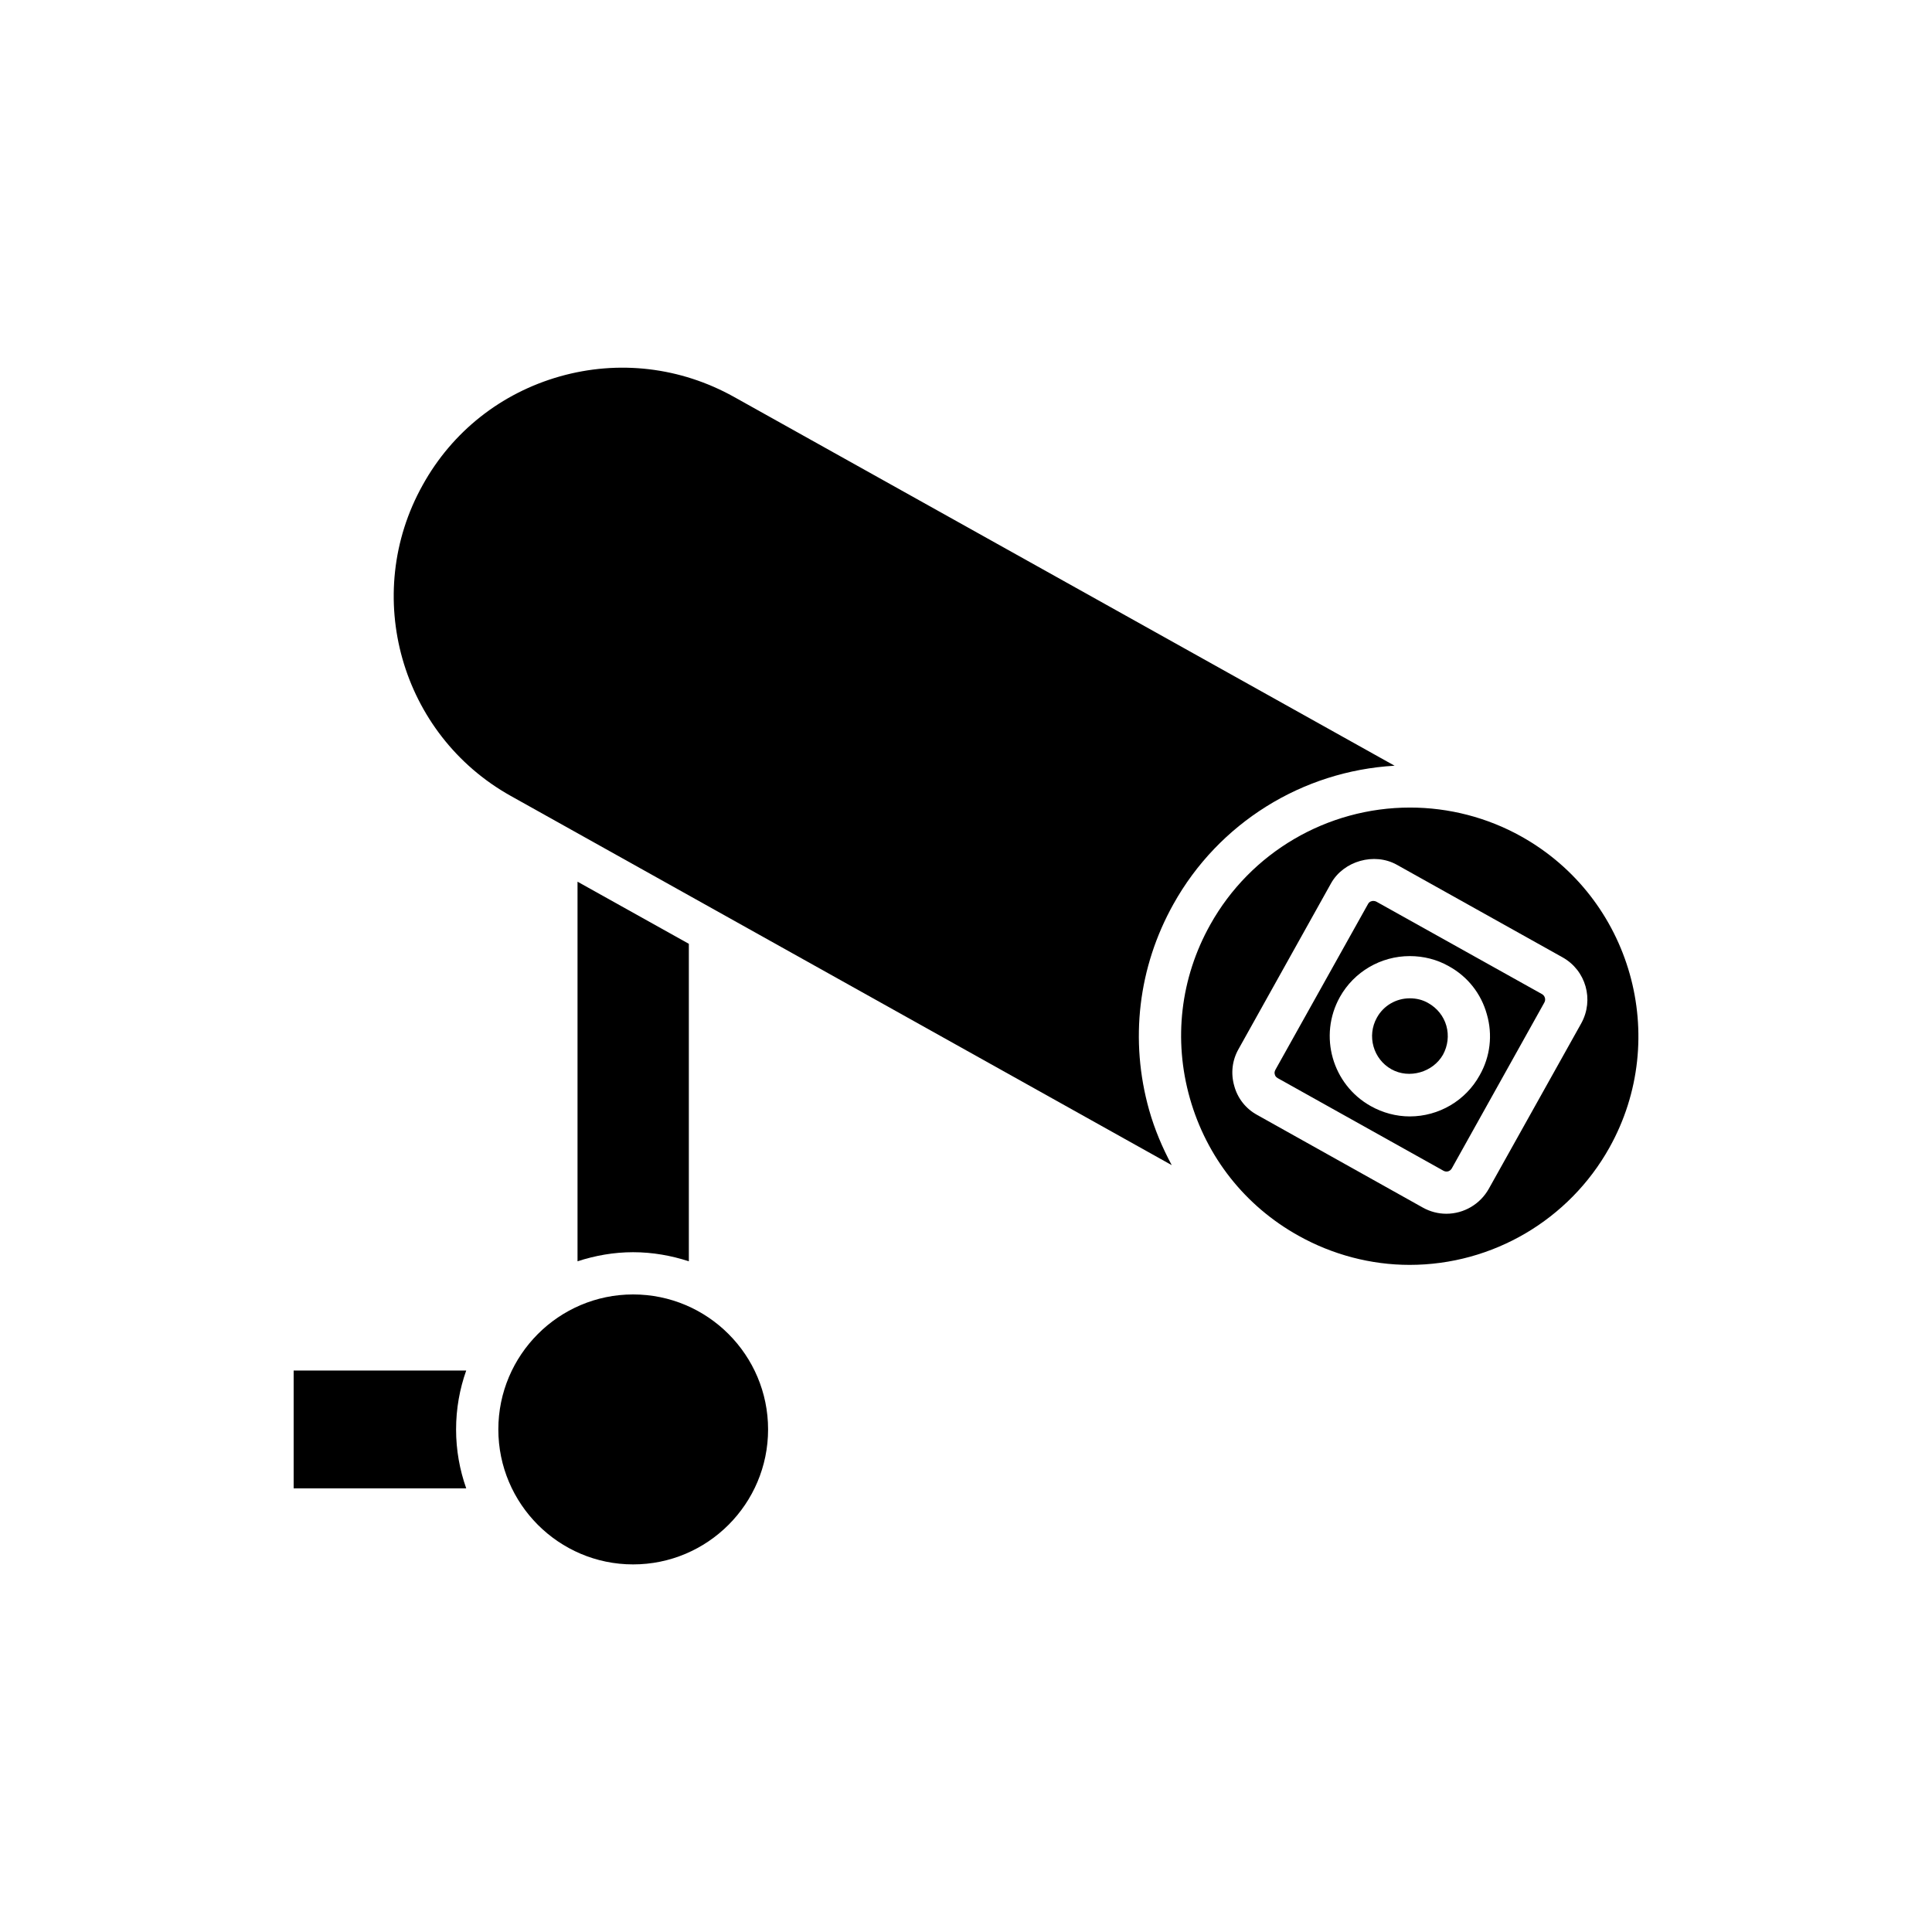
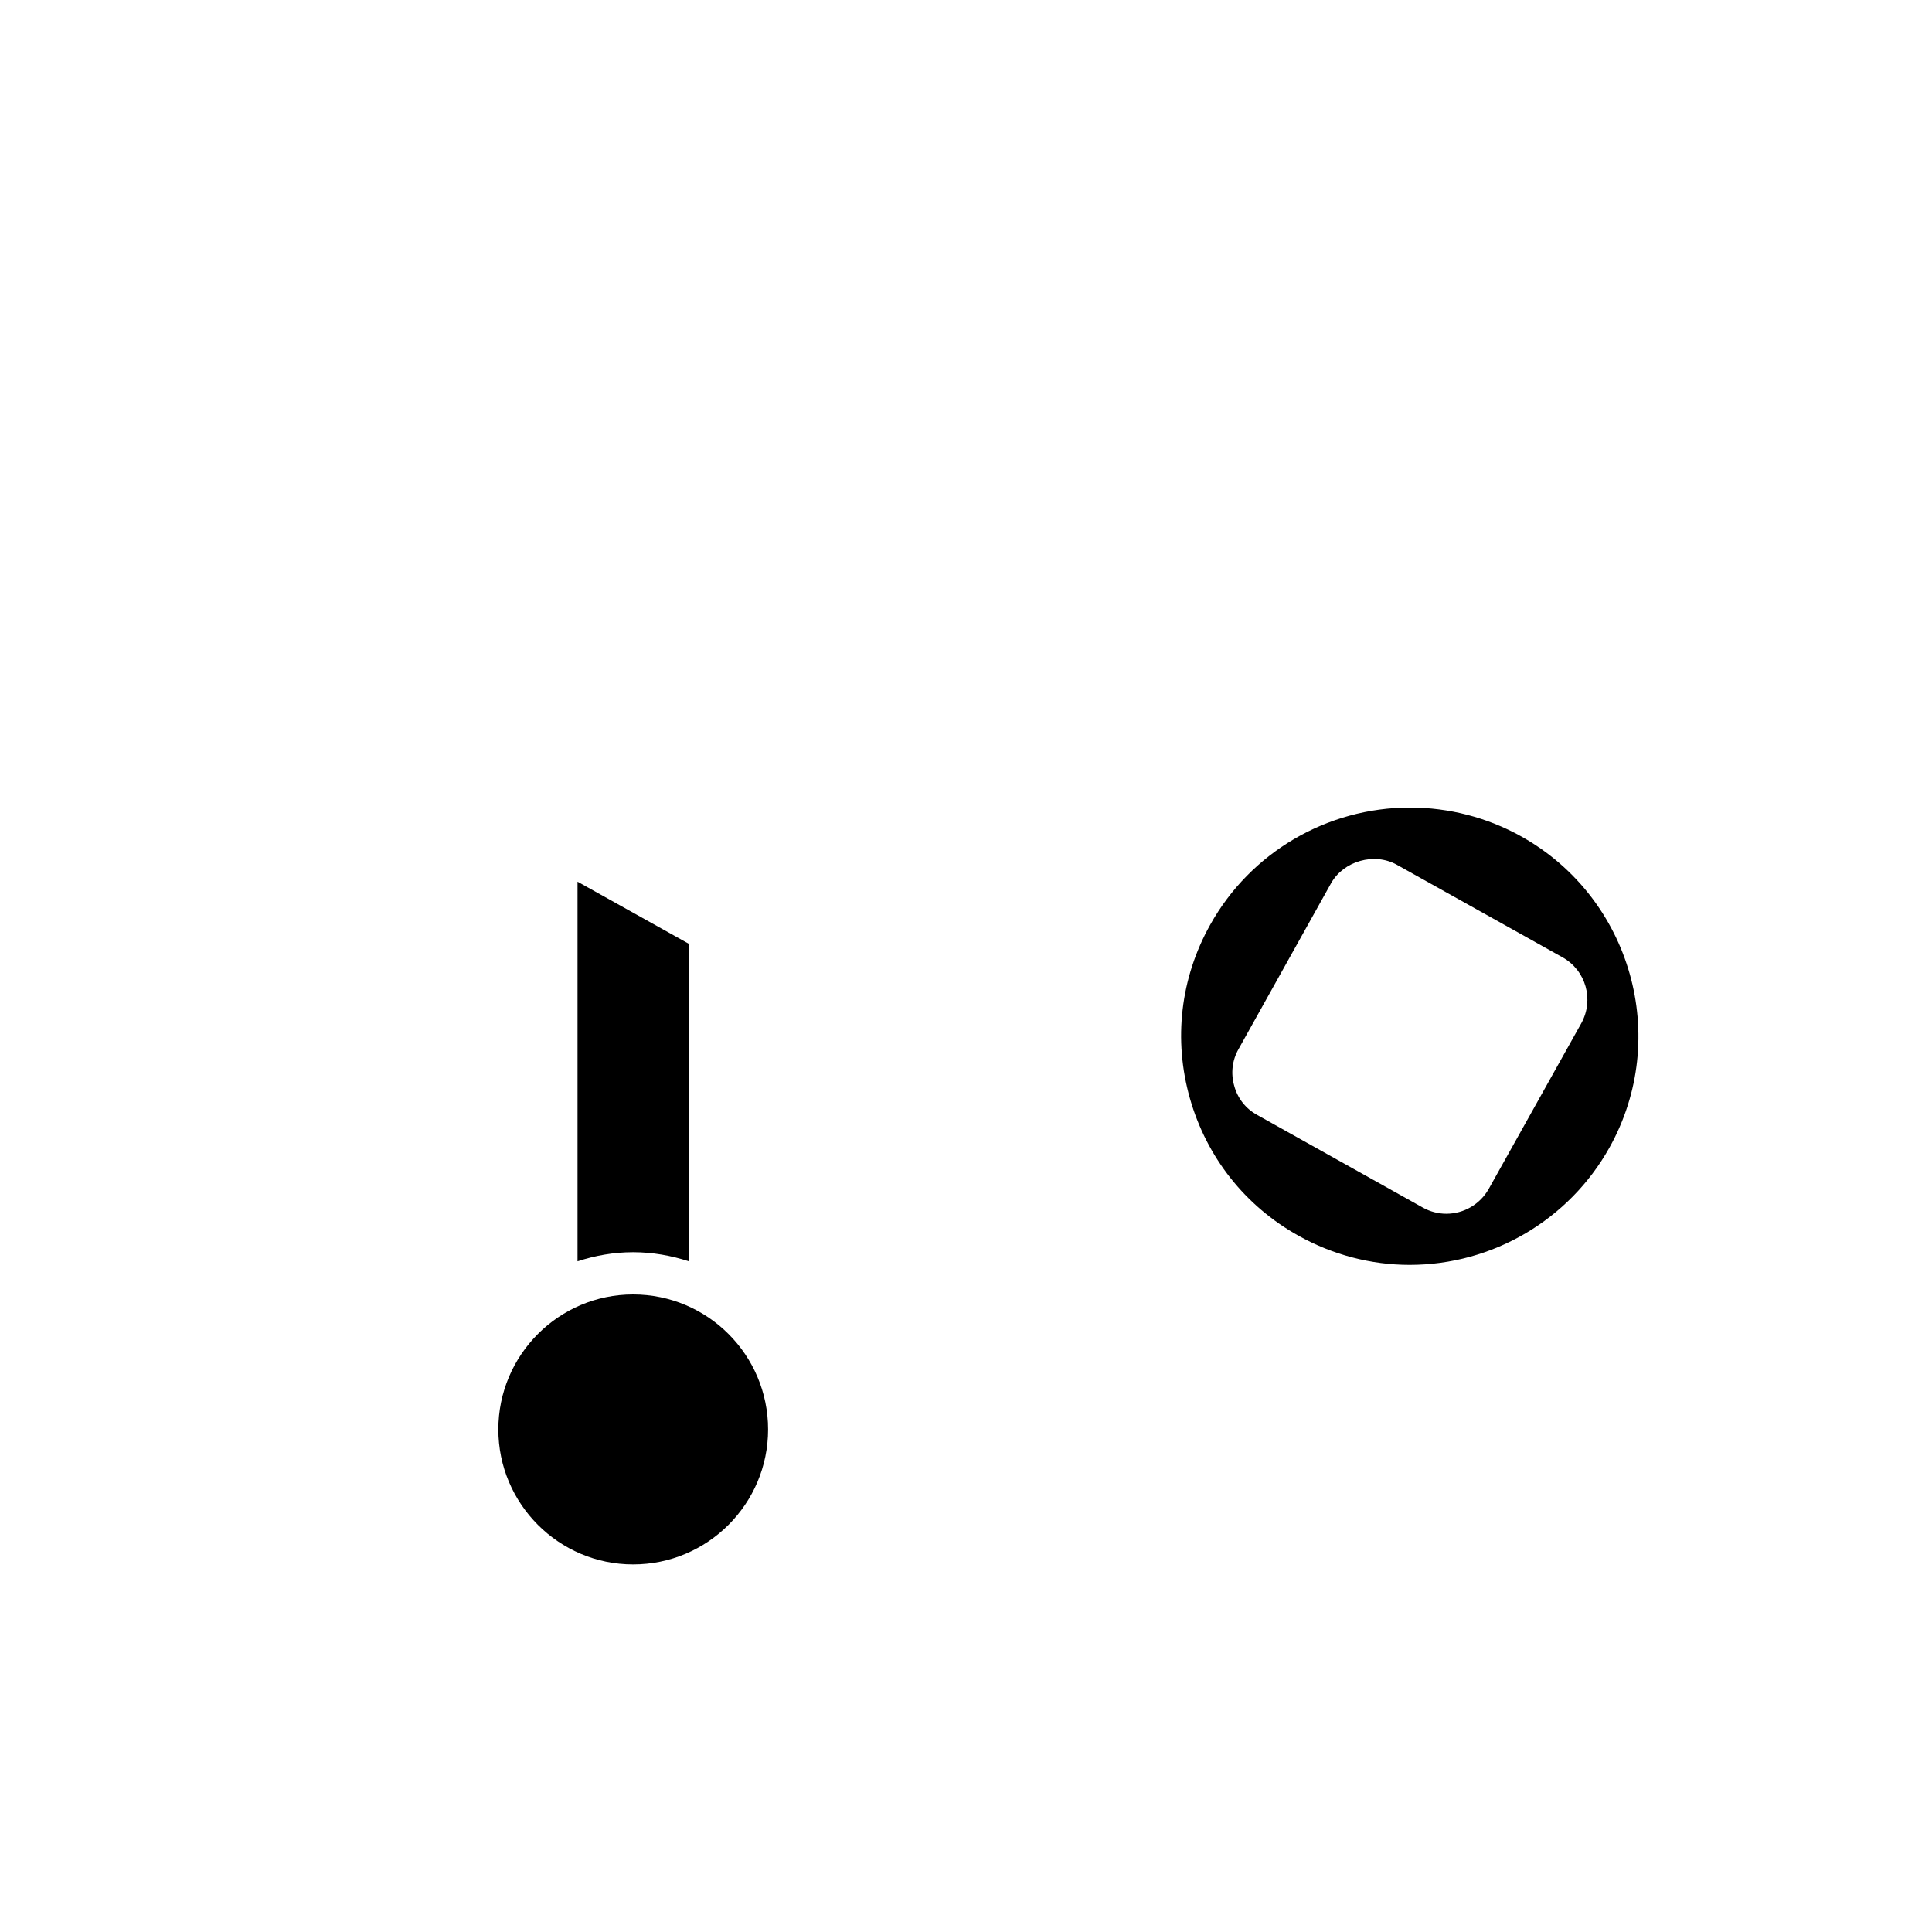
<svg xmlns="http://www.w3.org/2000/svg" fill="#000000" width="800px" height="800px" version="1.1" viewBox="144 144 512 512">
  <g>
-     <path d="m527.3 415.84c0.727 2.574 0.391 5.32-0.898 7.668-2.633 4.648-8.957 6.496-13.66 3.859-4.816-2.684-6.551-8.844-3.863-13.656 1.734-3.191 5.094-5.148 8.73-5.148 1.734 0 3.418 0.387 4.93 1.285 2.297 1.293 4.031 3.418 4.762 5.992z" />
-     <path d="m552.65 407.45c0.785 0.449 1.062 1.453 0.613 2.242l-24.516 43.938c-0.559 0.953-1.566 1.008-2.238 0.617l-43.891-24.523c-0.504-0.277-0.727-0.668-0.781-1.008-0.113-0.273-0.113-0.723 0.168-1.227l24.52-43.887c0.395-0.789 1.18-0.844 1.398-0.844 0.281 0 0.559 0.055 0.785 0.168zm-16.516 21.492c2.801-4.926 3.473-10.691 1.906-16.121-1.512-5.488-5.094-10.02-10.078-12.762-3.137-1.789-6.715-2.684-10.355-2.684-7.668 0-14.777 4.137-18.527 10.855-5.711 10.246-2.016 23.18 8.172 28.887 3.191 1.793 6.773 2.746 10.355 2.746 7.727-0.004 14.836-4.203 18.527-10.922z" />
+     <path d="m527.3 415.84z" />
    <path d="m547.17 365.68c29.164 16.289 39.633 53.289 23.344 82.453-10.695 19.145-30.957 31.074-52.957 31.074-10.246 0-20.434-2.691-29.445-7.731-14.164-7.887-24.352-20.824-28.773-36.387-4.422-15.559-2.519-31.902 5.375-46.012 10.691-19.199 31.012-31.066 52.957-31.066 10.297 0 20.488 2.629 29.5 7.668zm15.895 49.484c3.418-6.215 1.234-13.996-4.981-17.465l-43.891-24.52c-5.988-3.356-14.16-1.008-17.465 4.926l-24.52 43.945c-1.68 2.965-2.07 6.434-1.117 9.734 0.895 3.301 3.078 6.047 6.043 7.668l43.945 24.578c1.906 1.059 4.031 1.625 6.215 1.625 4.644 0 8.953-2.519 11.25-6.609z" />
-     <path d="m338.42 249.13 175.16 97.793c-24.465 1.398-46.629 15.176-58.609 36.672-9.348 16.734-11.641 36.102-6.438 54.578 1.457 5.148 3.527 10.02 5.992 14.605l-175.16-97.844c-29.164-16.289-39.633-53.234-23.344-82.398 7.84-14.164 20.77-24.355 36.332-28.777 15.613-4.422 31.961-2.461 46.066 5.371z" />
    <path d="m311.78 487.04c19.758 0 35.77 16.066 35.77 35.773 0 19.703-16.008 35.77-35.77 35.77-19.703 0-35.715-16.066-35.715-35.77 0-19.707 16.012-35.773 35.715-35.773z" />
    <path d="m326.55 394.12v84.137c-4.648-1.516-9.625-2.41-14.777-2.41s-10.078 0.898-14.723 2.41v-100.6z" />
-     <path d="m221.82 507.2h45.734c-1.734 4.867-2.688 10.129-2.688 15.617 0 5.484 0.953 10.688 2.688 15.617h-45.734z" />
  </g>
</svg>